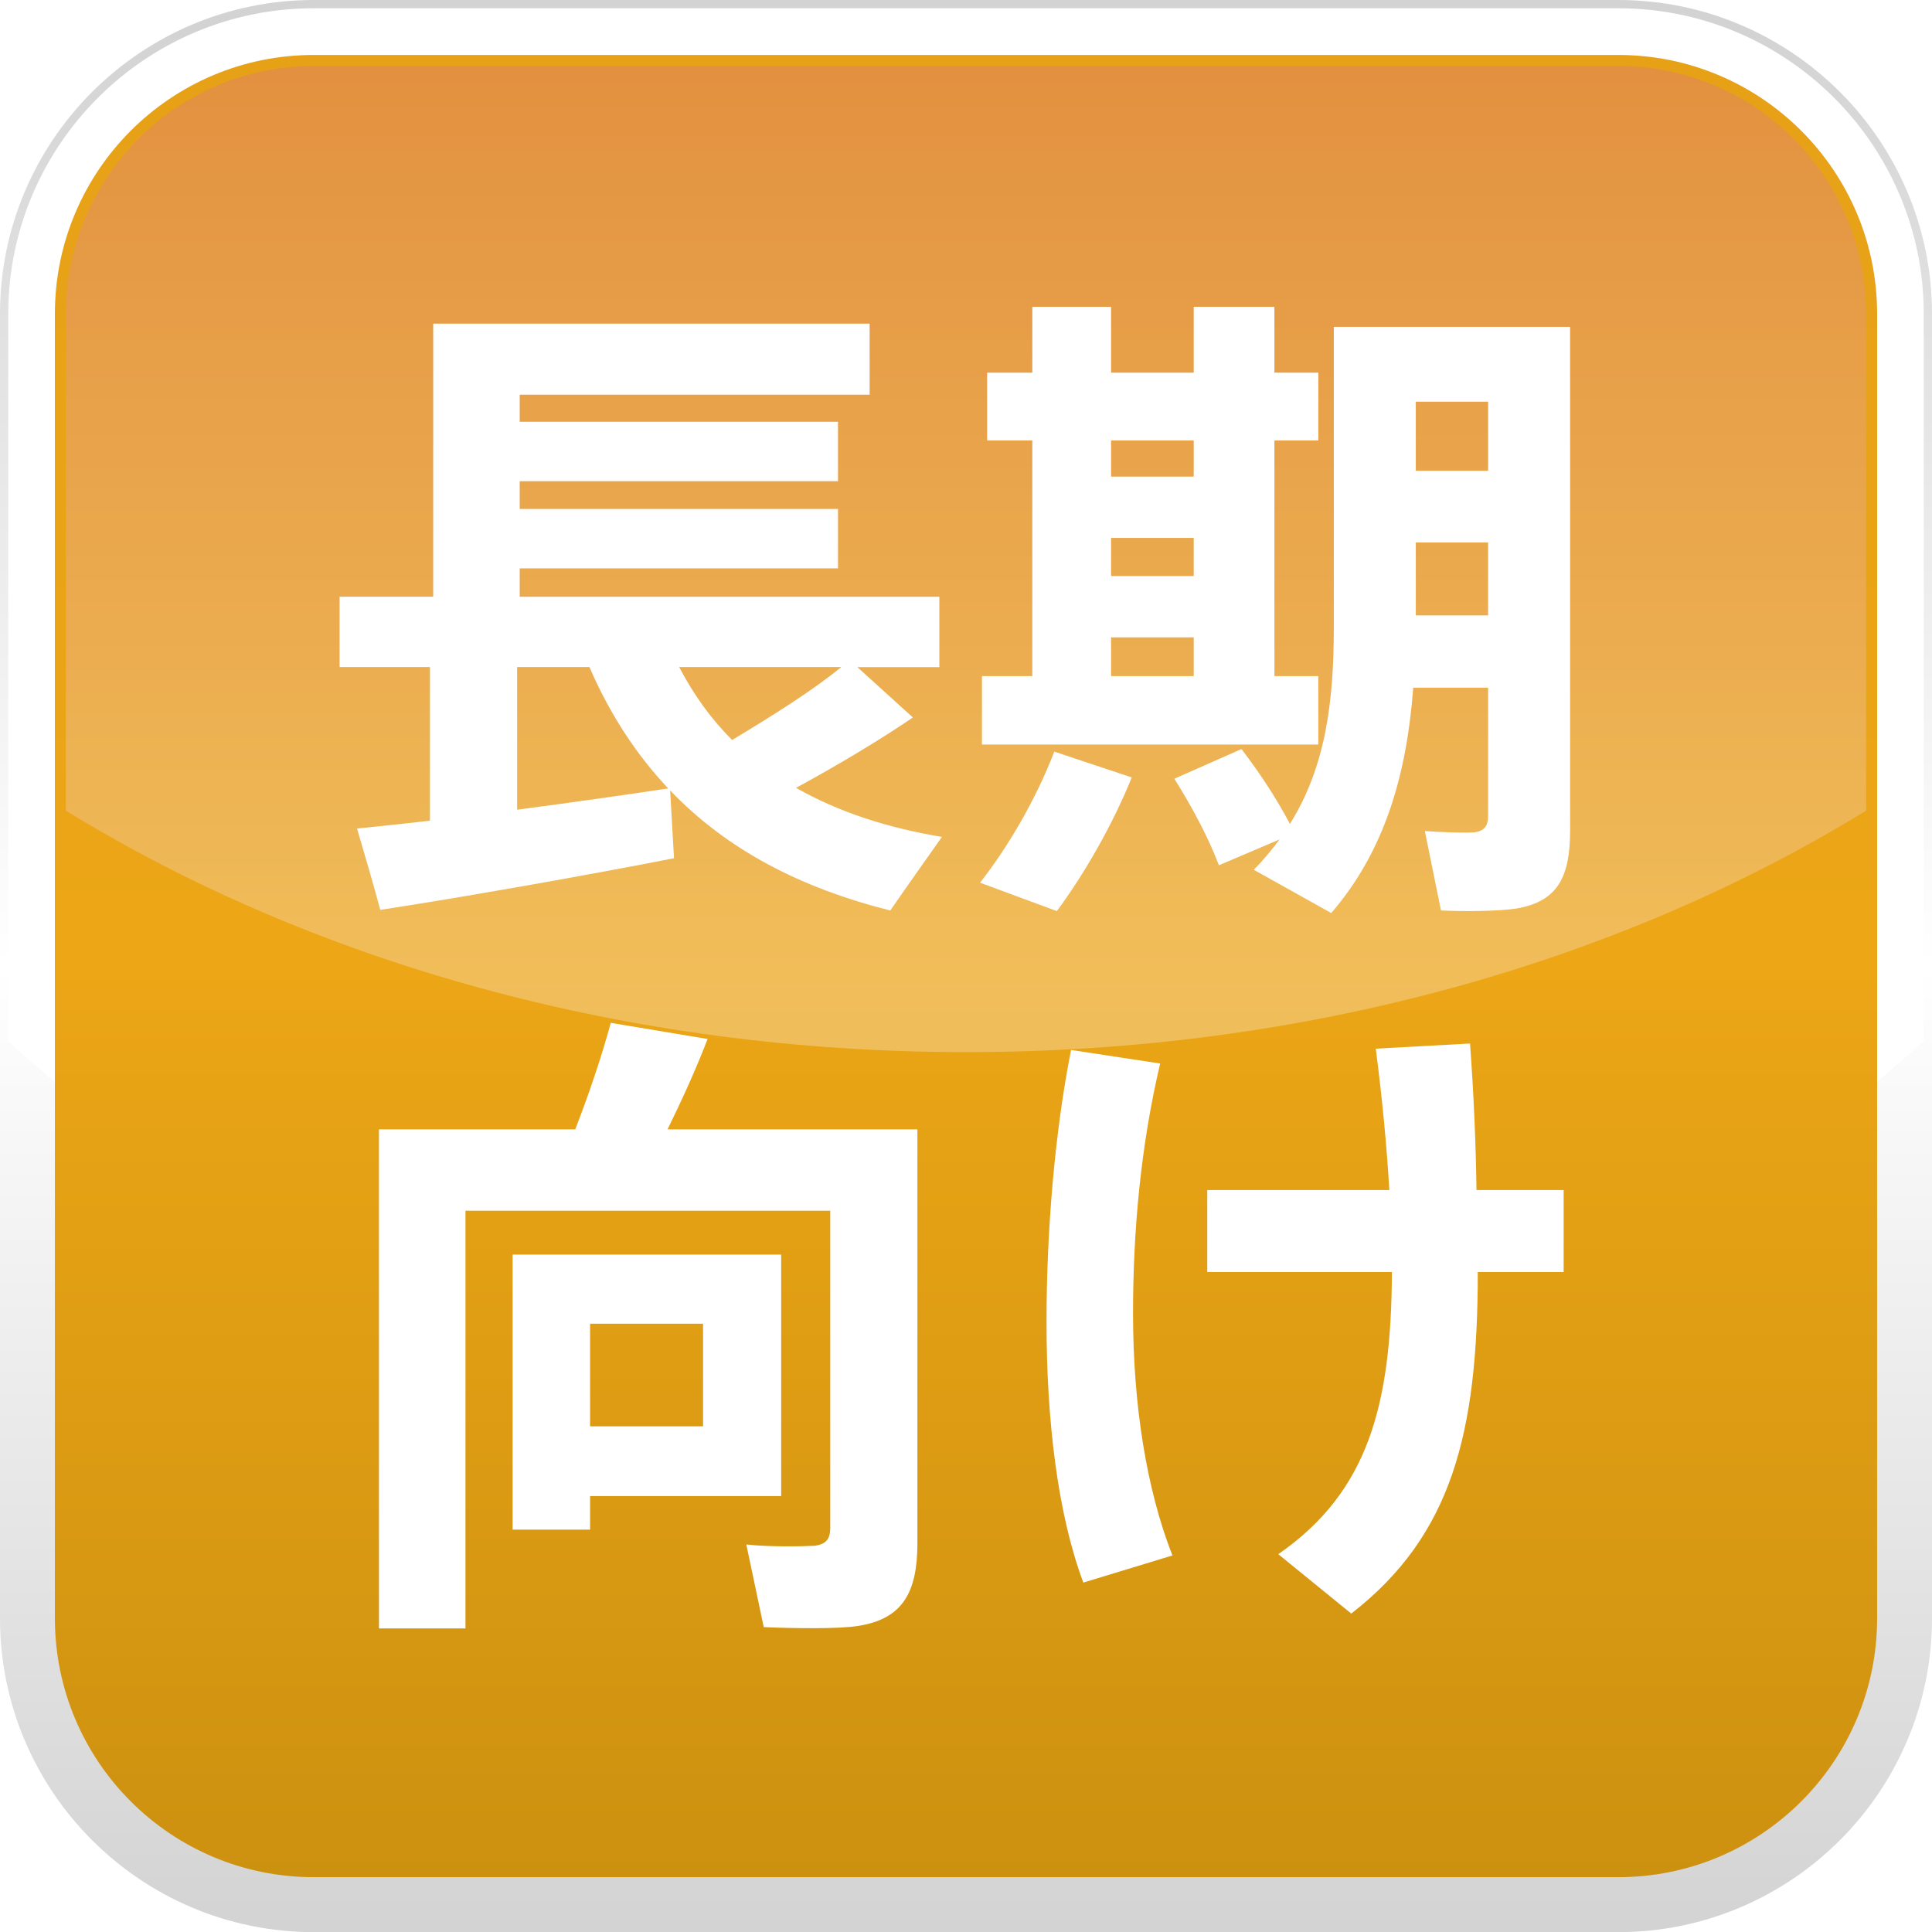
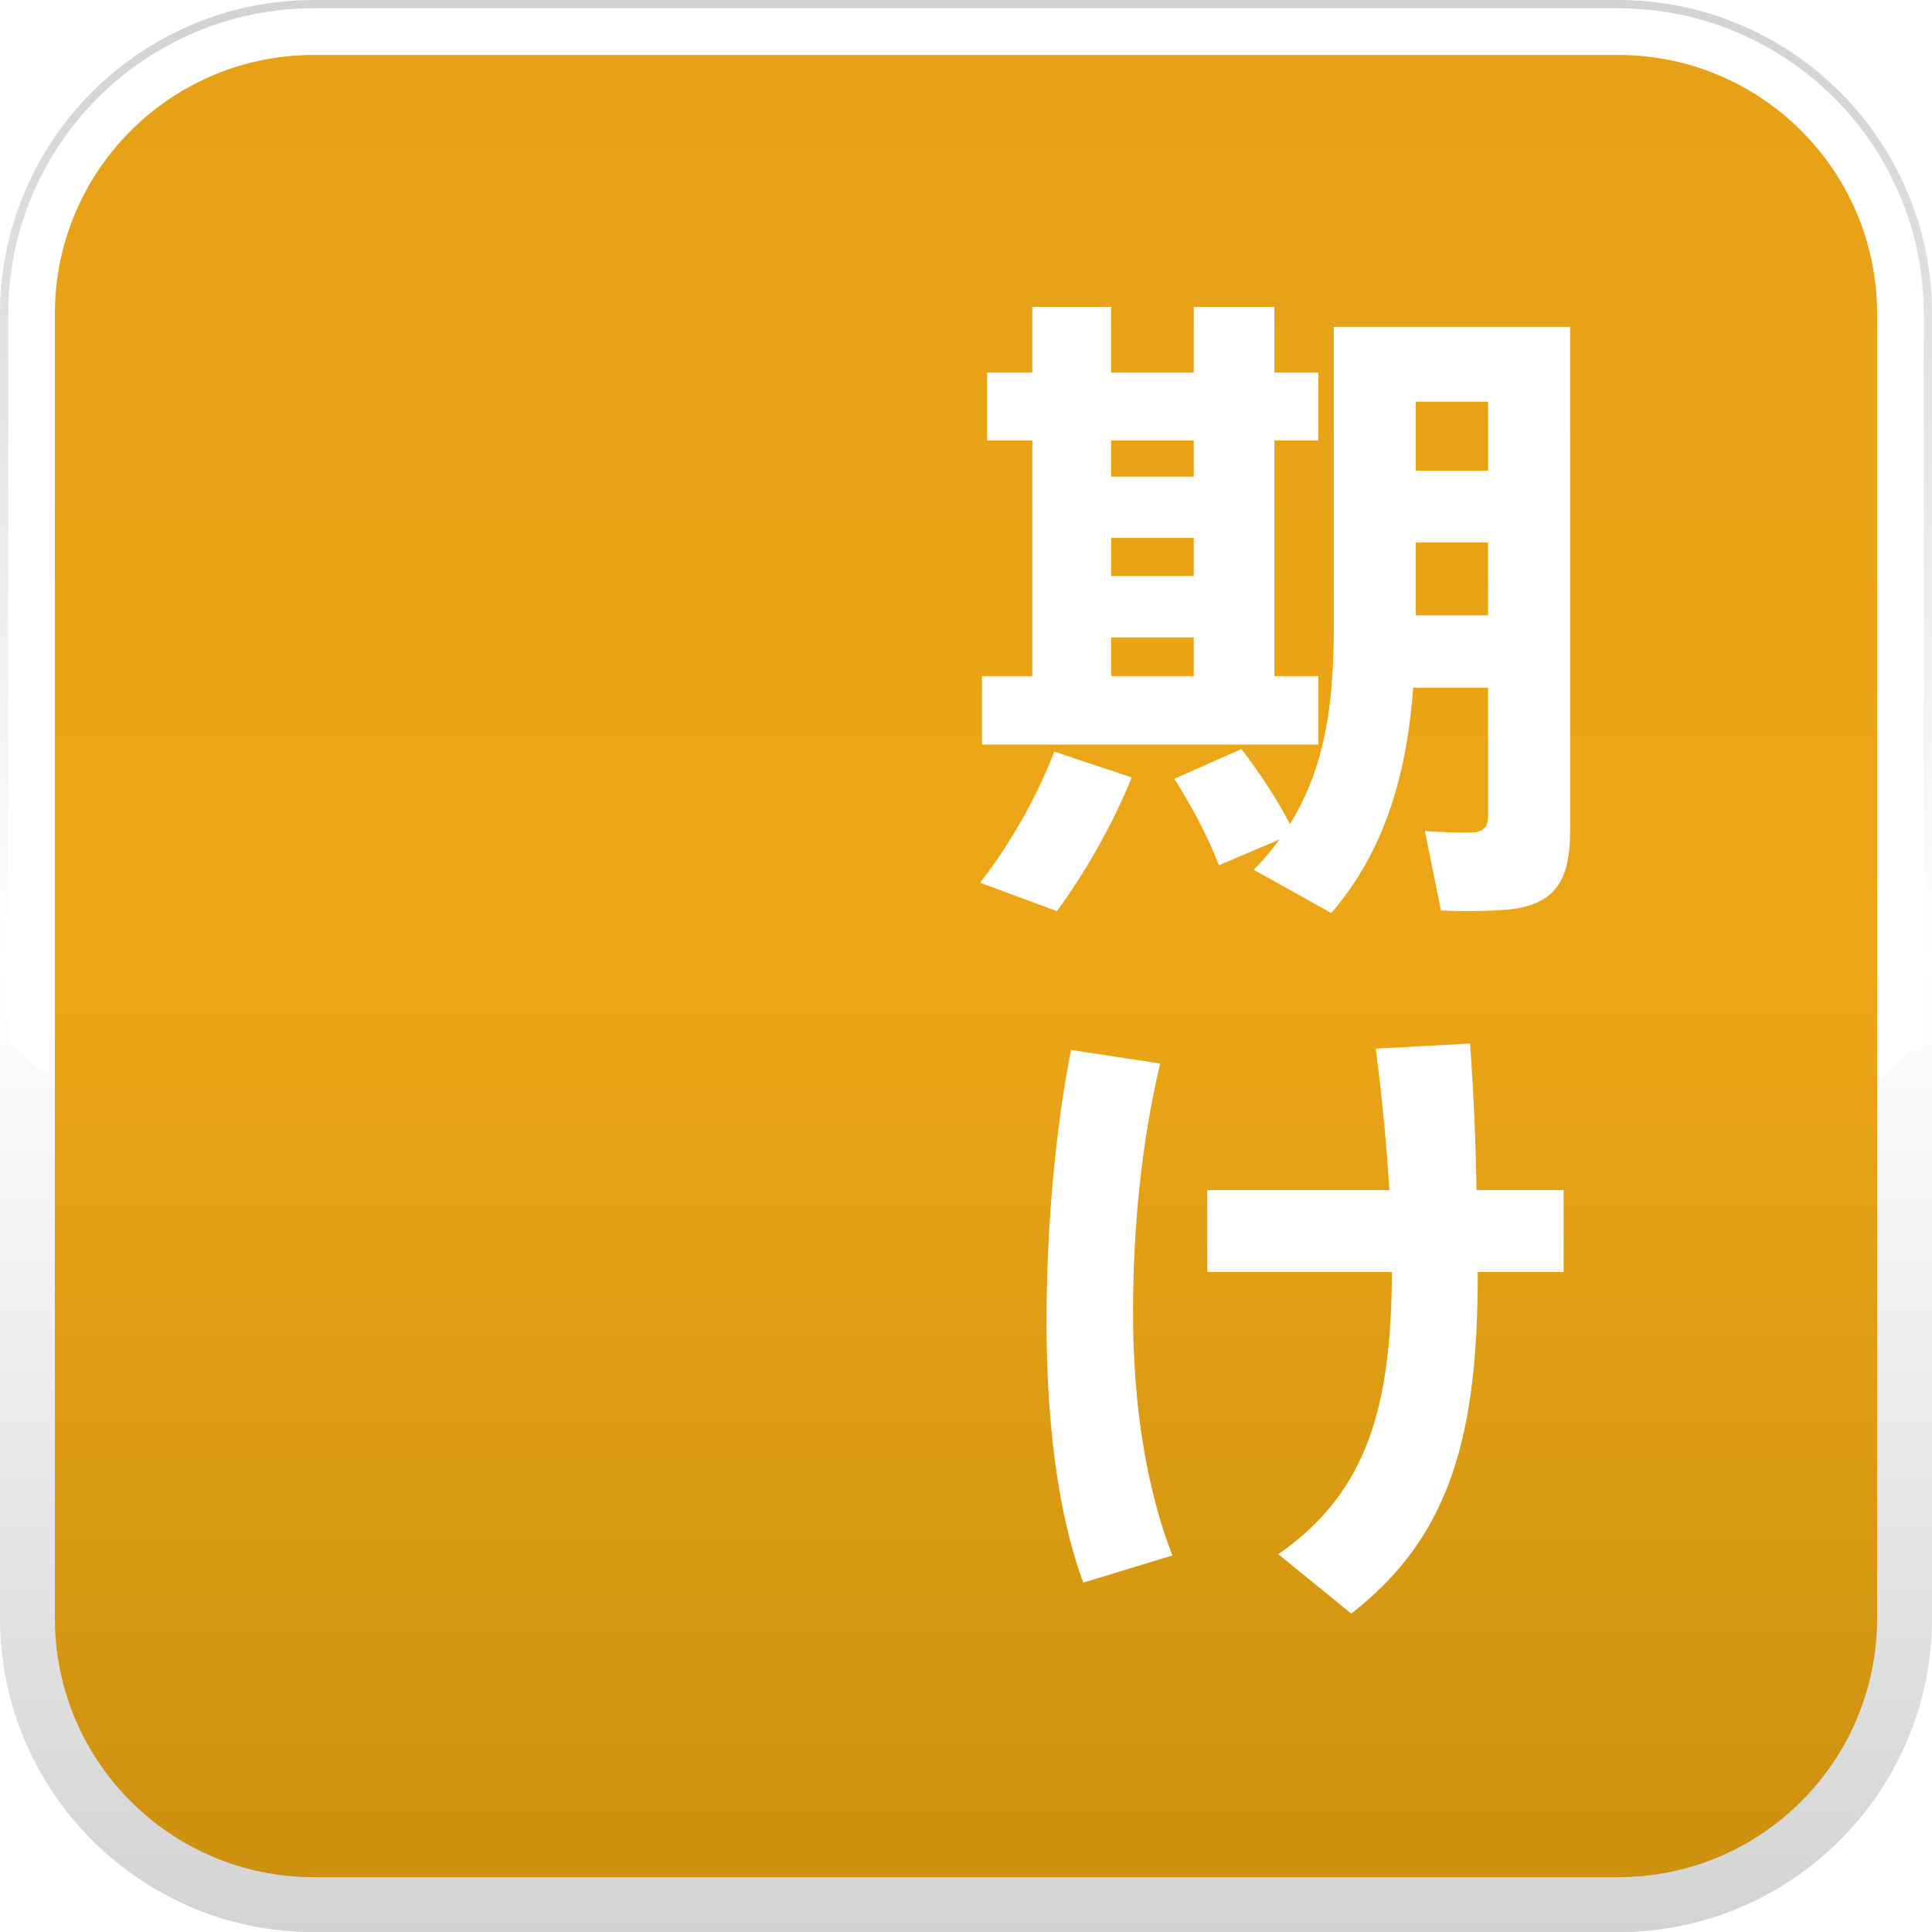
<svg xmlns="http://www.w3.org/2000/svg" version="1.1" id="レイヤー_1" x="0px" y="0px" viewBox="0 0 269.33 269.35" style="enable-background:new 0 0 269.33 269.35;" xml:space="preserve">
  <style type="text/css">
	.st0{fill:url(#SVGID_1_);}
	.st1{fill:none;}
	.st2{filter:url(#Adobe_OpacityMaskFilter);}
	.st3{filter:url(#Adobe_OpacityMaskFilter_1_);}
	.st4{mask:url(#SVGID_2_);fill:url(#SVGID_3_);}
	.st5{fill:url(#SVGID_4_);}
	.st6{fill:url(#SVGID_5_);}
	.st7{opacity:0.3;fill:url(#SVGID_6_);}
	.st8{filter:url(#Adobe_OpacityMaskFilter_2_);}
	.st9{opacity:0;mask:url(#SVGID_7_);fill:url(#SVGID_8_);}
	.st10{fill:#FFFFFF;}
</style>
  <g>
    <linearGradient id="SVGID_1_" gradientUnits="userSpaceOnUse" x1="134.666" y1="0" x2="134.666" y2="269.352">
      <stop offset="0.014" style="stop-color:#D3D3D3" />
      <stop offset="0.5" style="stop-color:#FFFFFF" />
      <stop offset="1" style="stop-color:#D3D3D3" />
    </linearGradient>
    <path class="st0" d="M269.33,43.75V225.6c0,24.13-19.63,43.75-43.75,43.75H43.75C19.63,269.35,0,249.73,0,225.6V43.75   C0,19.63,19.63,0,43.75,0h181.83C249.71,0,269.33,19.63,269.33,43.75z" />
-     <path class="st1" d="M269.33,43.75V225.6c0,24.13-19.63,43.75-43.75,43.75H43.75C19.63,269.35,0,249.73,0,225.6V43.75   C0,19.63,19.63,0,43.75,0h181.83C249.71,0,269.33,19.63,269.33,43.75z" />
    <defs>
      <filter id="Adobe_OpacityMaskFilter" filterUnits="userSpaceOnUse" x="1.15" y="1.15" width="267.04" height="195.59">
        <feFlood style="flood-color:white;flood-opacity:1" result="back" />
        <feBlend in="SourceGraphic" in2="back" mode="normal" />
      </filter>
    </defs>
    <mask maskUnits="userSpaceOnUse" x="1.15" y="1.15" width="267.04" height="195.59" id="SVGID_2_">
      <g class="st2">
        <defs>
          <filter id="Adobe_OpacityMaskFilter_1_" filterUnits="userSpaceOnUse" x="1.15" y="1.15" width="267.04" height="195.59">
            <feFlood style="flood-color:white;flood-opacity:1" result="back" />
            <feBlend in="SourceGraphic" in2="back" mode="normal" />
          </filter>
        </defs>
        <mask maskUnits="userSpaceOnUse" x="1.15" y="1.15" width="267.04" height="195.59" id="SVGID_2_">
          <g class="st3">
				</g>
        </mask>
        <linearGradient id="SVGID_3_" gradientUnits="userSpaceOnUse" x1="134.667" y1="1.149" x2="134.667" y2="196.744">
          <stop offset="0" style="stop-color:#1A1A1A" />
          <stop offset="1" style="stop-color:#666666" />
        </linearGradient>
        <path class="st4" d="M134.67,196.74c-49.51,0-96.91-18.31-133.52-51.57V43.75c0-23.49,19.11-42.6,42.6-42.6h181.83     c23.49,0,42.6,19.11,42.6,42.6v101.38C231.59,178.42,184.19,196.74,134.67,196.74z" />
      </g>
    </mask>
    <linearGradient id="SVGID_4_" gradientUnits="userSpaceOnUse" x1="134.667" y1="1.149" x2="134.667" y2="196.744">
      <stop offset="0" style="stop-color:#FFFFFF" />
      <stop offset="1" style="stop-color:#FFFFFF" />
    </linearGradient>
    <path class="st5" d="M134.67,196.74c-49.51,0-96.91-18.31-133.52-51.57V43.75c0-23.49,19.11-42.6,42.6-42.6h181.83   c23.49,0,42.6,19.11,42.6,42.6v101.38C231.59,178.42,184.19,196.74,134.67,196.74z" />
    <linearGradient id="SVGID_5_" gradientUnits="userSpaceOnUse" x1="134.666" y1="7.664" x2="134.666" y2="261.691">
      <stop offset="0" style="stop-color:#E6A117" />
      <stop offset="0.5" style="stop-color:#ECA616" />
      <stop offset="1" style="stop-color:#CD9110" />
    </linearGradient>
    <path class="st6" d="M225.58,261.69H43.75c-19.94,0-36.1-16.16-36.1-36.1V43.76c0-19.94,16.16-36.1,36.1-36.1h181.83   c19.94,0,36.1,16.16,36.1,36.1v181.83C261.68,245.53,245.52,261.69,225.58,261.69z" />
    <linearGradient id="SVGID_6_" gradientUnits="userSpaceOnUse" x1="134.666" y1="9.191" x2="134.666" y2="146.672">
      <stop offset="0" style="stop-color:#DC6D9E" />
      <stop offset="1" style="stop-color:#FFFFFF" />
    </linearGradient>
-     <path class="st7" d="M260.14,43.75v69.26c-34.29,21.06-77.95,33.66-125.48,33.66c-47.52,0-91.18-12.6-125.48-33.66V43.75   c0-19.05,15.49-34.56,34.56-34.56h181.83C244.65,9.19,260.14,24.7,260.14,43.75z" />
    <defs>
      <filter id="Adobe_OpacityMaskFilter_2_" filterUnits="userSpaceOnUse" x="9.19" y="9.19" width="250.95" height="137.48">
        <feFlood style="flood-color:white;flood-opacity:1" result="back" />
        <feBlend in="SourceGraphic" in2="back" mode="normal" />
      </filter>
    </defs>
    <mask maskUnits="userSpaceOnUse" x="9.19" y="9.19" width="250.95" height="137.48" id="SVGID_7_">
      <g class="st8">
		</g>
    </mask>
    <linearGradient id="SVGID_8_" gradientUnits="userSpaceOnUse" x1="134.666" y1="9.191" x2="134.666" y2="146.672">
      <stop offset="0" style="stop-color:#1A1A1A" />
      <stop offset="1" style="stop-color:#FFFFFF" />
    </linearGradient>
    <path class="st9" d="M260.14,43.75v69.26c-34.29,21.06-77.95,33.66-125.48,33.66c-47.52,0-91.18-12.6-125.48-33.66V43.75   c0-19.05,15.49-34.56,34.56-34.56h181.83C244.65,9.19,260.14,24.7,260.14,43.75z" />
  </g>
  <g>
-     <path class="st10" d="M59.94,114.41V92.99h-12.6v-9.81h13.05V45.12h60.84v9.9H72.45v3.78h44.37v8.28H72.45v3.87h44.37v8.28H72.45   v3.96h58.5v9.81h-11.43l7.74,7.02c-4.23,2.88-9.99,6.39-16.29,9.81c5.85,3.33,12.69,5.58,20.34,6.84c-2.52,3.6-4.86,6.84-7.2,10.26   c-12.51-3.15-22.77-8.46-30.69-16.74l0.54,9.45c-11.88,2.34-30.24,5.58-40.95,7.2c-0.99-3.69-2.07-7.38-3.24-11.34   C52.56,115.22,56.07,114.86,59.94,114.41z M93.15,109.91c-4.41-4.68-8.1-10.26-10.98-16.92H72.09v19.89   C79.56,111.89,87.21,110.81,93.15,109.91z M117.27,92.99H94.68c2.07,3.96,4.5,7.29,7.38,10.17   C107.91,99.65,113.58,96.05,117.27,92.99z" />
    <path class="st10" d="M157.77,108.38c-2.61,6.48-6.57,13.41-10.44,18.63l-10.71-3.96c3.96-5.04,7.83-11.7,10.35-18.27   L157.77,108.38z M143.91,94.25V61.4h-6.3v-9.45h6.3v-9.18h10.98v9.18h11.52v-9.18h11.25v9.18h6.12v9.45h-6.12v32.85h6.12v9.54   h-46.89v-9.54H143.91z M166.41,66.44V61.4h-11.52v5.04H166.41z M166.41,80.3v-5.31h-11.52v5.31H166.41z M166.41,94.25v-5.4h-11.52   v5.4H166.41z M173.07,104.42c2.88,3.78,5.04,7.2,6.75,10.44c4.95-7.92,6.12-16.92,6.12-27.45V45.56h5.22h6.21h10.08h5.22h6.21v70.2   c0,6.48-1.71,9.9-7.47,10.89c-2.25,0.36-7.02,0.45-10.53,0.27l-2.25-11.07c2.43,0.18,5.67,0.27,6.93,0.18   c1.35-0.18,1.89-0.9,1.89-2.25V95.87h-10.44c-0.9,12.06-3.96,22.77-11.43,31.41l-10.8-6.03c1.35-1.35,2.52-2.79,3.6-4.23l-8.46,3.6   c-1.44-3.78-3.51-7.74-6.21-12.06L173.07,104.42z M207.45,65.63V56h-10.08v9.63H207.45z M207.45,85.79V75.62h-10.08v10.17H207.45z" />
-     <path class="st10" d="M120.51,157.44h7.38v57.69c0,6.75-1.98,10.53-8.19,11.52c-2.7,0.45-8.91,0.36-13.23,0.18l-2.43-11.52   c3.24,0.36,7.83,0.27,9.45,0.18c1.71-0.18,2.25-0.99,2.25-2.52v-44.19H64.89v58.23H52.83v-69.57h27.36   c2.07-5.31,3.87-10.8,4.95-14.85l13.5,2.25c-1.44,3.78-3.42,8.19-5.58,12.6h22.68H120.51z M82.26,174.9h26.64v33.66H82.26v4.68   h-10.8V174.9h4.86H82.26z M98.01,198.84v-14.31H82.26v14.31H98.01z" />
    <path class="st10" d="M161.73,148.26c-2.7,11.43-3.78,23.31-3.78,34.83c0,12.78,1.89,24.57,5.49,33.75l-12.42,3.78   c-3.6-9.63-5.13-22.68-5.13-36.36c0-12.78,1.17-26.55,3.42-37.89L161.73,148.26z M193.68,165.9c-0.36-6.12-0.99-12.78-1.89-19.71   l13.14-0.72c0.54,7.38,0.81,14.13,0.9,20.43h12.15v11.43h-11.97c0,22.41-3.6,36.72-17.64,47.61l-10.17-8.28   c12.6-8.73,15.75-20.88,15.84-39.33H168.3V165.9H193.68z" />
  </g>
</svg>